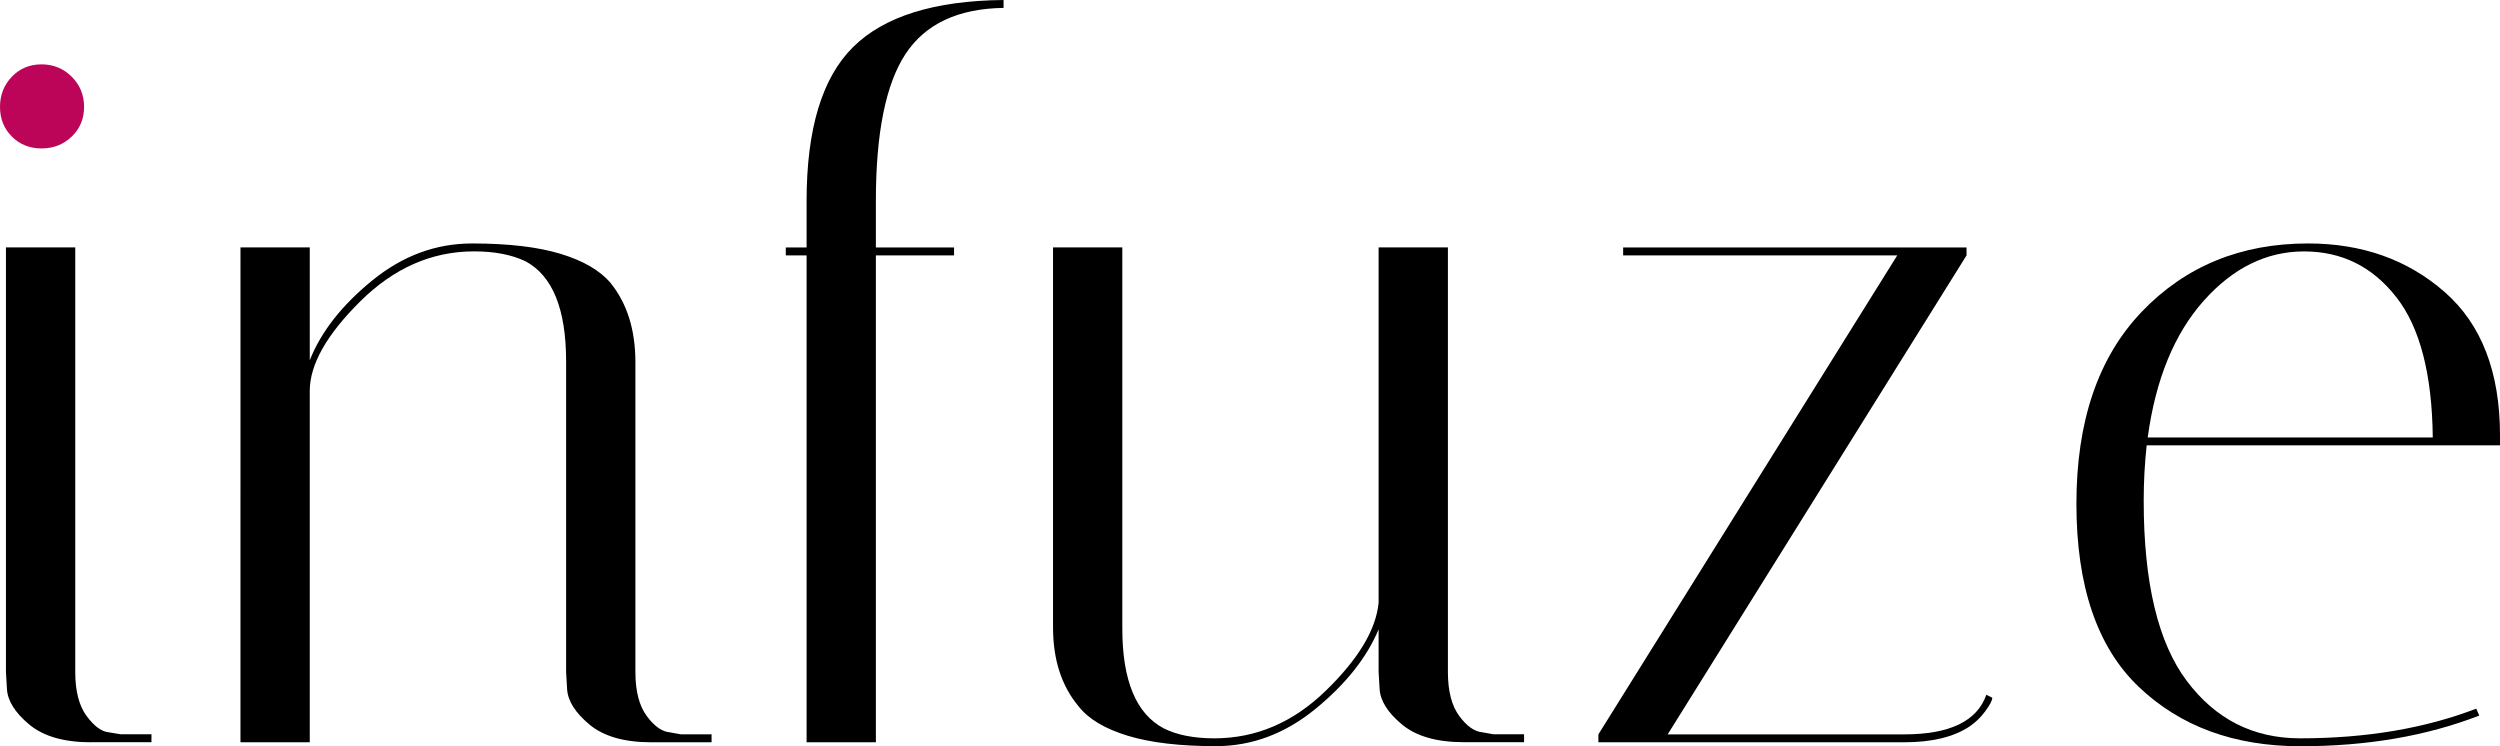
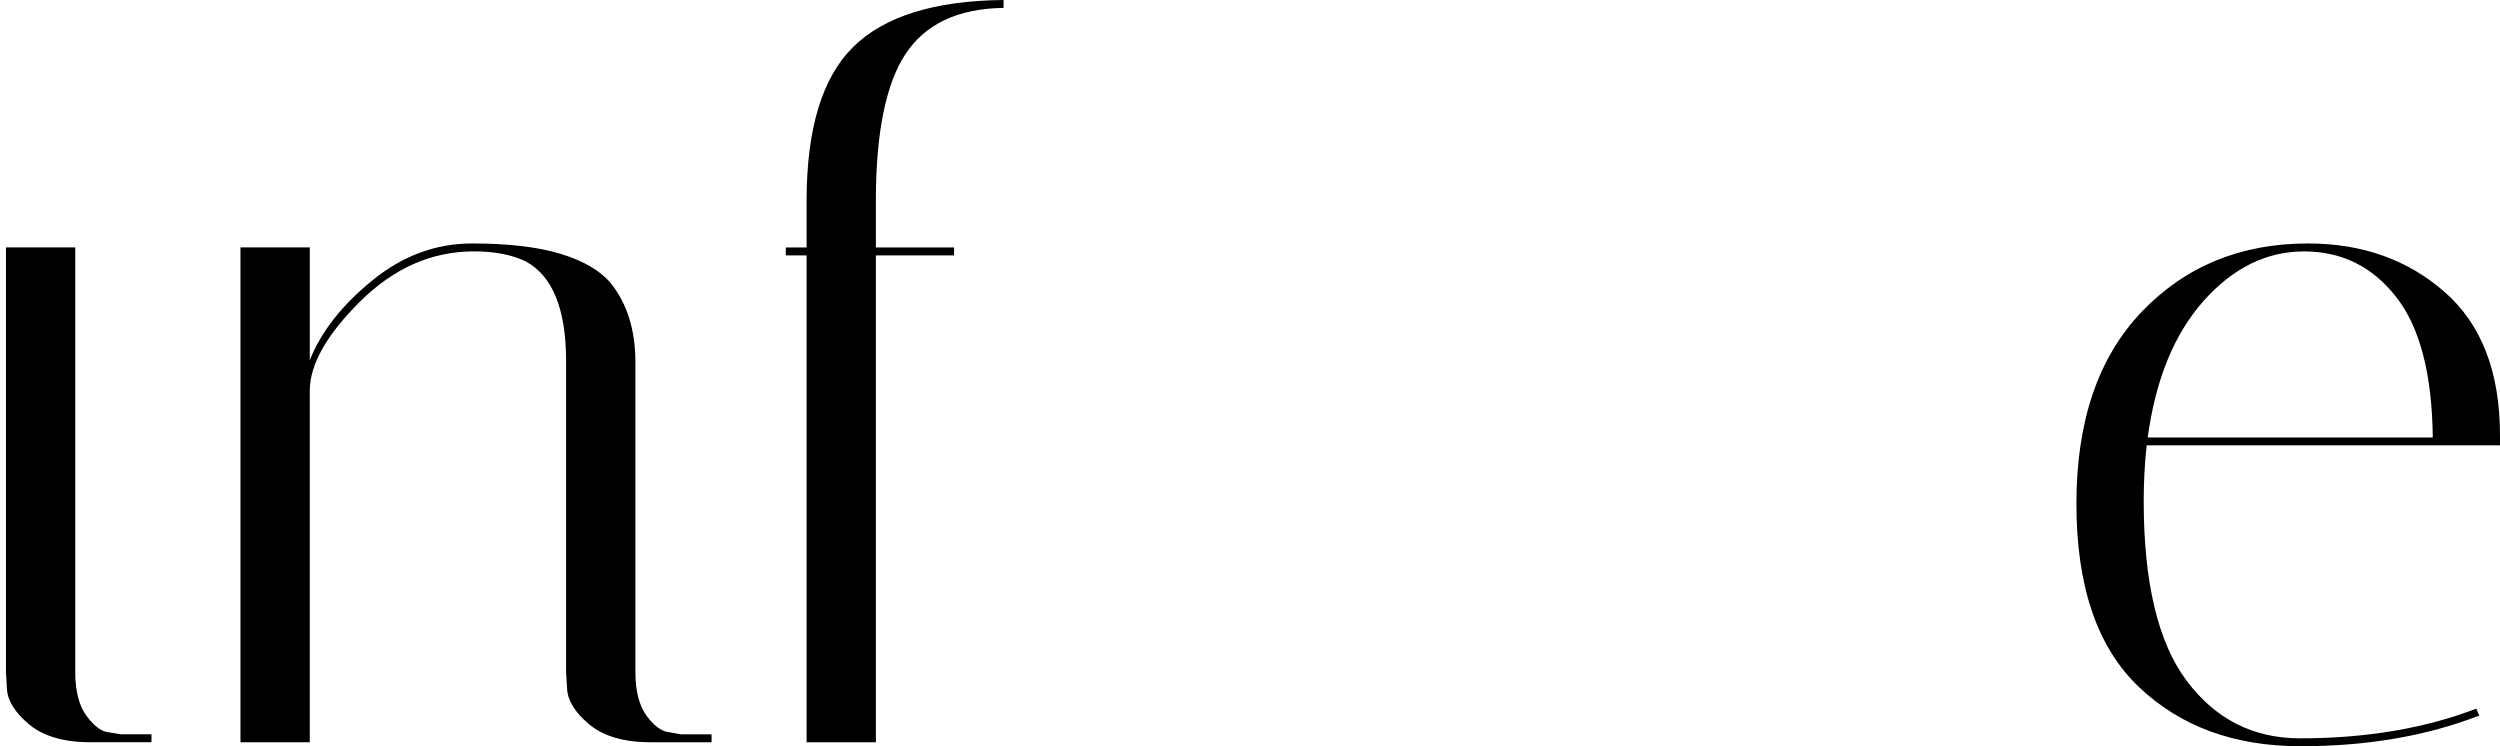
<svg xmlns="http://www.w3.org/2000/svg" viewBox="0 0 512 152.83" data-name="Layer 2" id="Layer_2">
  <defs>
    <style>
      .cls-1 {
        fill: #bc0458;
      }
    </style>
  </defs>
  <g data-name="Layer 1" id="Layer_1-2">
    <g>
-       <path d="M2.43,27.97c-1.62-1.62-2.43-3.65-2.43-6.08s.81-4.49,2.43-6.18c1.62-1.69,3.65-2.53,6.08-2.53s4.49.85,6.18,2.53c1.69,1.69,2.53,3.75,2.53,6.18s-.85,4.46-2.53,6.08c-1.69,1.62-3.75,2.43-6.18,2.43s-4.46-.81-6.08-2.43Z" class="cls-1" />
      <path d="M18.65,152.02c-5.54,0-9.76-1.22-12.67-3.65-2.91-2.43-4.43-4.86-4.56-7.3l-.2-3.45V50.67h14.19v86.95c0,3.92.78,6.93,2.33,9.02,1.55,2.1,3.07,3.21,4.56,3.34l2.43.4h6.29v1.62h-12.37Z" />
      <path d="M133.37,152.02c-5.54,0-9.76-1.22-12.67-3.65-2.91-2.43-4.43-4.86-4.56-7.3l-.2-3.45v-63.64c0-10.67-2.77-17.5-8.31-20.47-2.84-1.35-6.35-2.03-10.54-2.03-8.65,0-16.42,3.41-23.31,10.24-6.89,6.83-10.34,12.94-10.34,18.34v71.96h-14.19V50.67h14.19v23.11c2.3-5.81,6.55-11.25,12.77-16.32,6.21-5.07,13.04-7.6,20.47-7.6s13.48.71,18.14,2.13c4.66,1.42,8.07,3.41,10.24,5.98,3.38,4.19,5.07,9.6,5.07,16.22v63.44c0,3.92.78,6.93,2.33,9.02,1.55,2.1,3.14,3.21,4.76,3.34l2.23.4h6.28v1.62h-12.36Z" />
      <path d="M179.38,41.15v9.53h16.01v1.62h-16.01v99.72h-14.19V52.3h-4.26v-1.62h4.26v-9.53c0-14.73,3.17-25.24,9.53-31.52,6.35-6.28,16.62-9.49,30.81-9.63v1.62c-9.32.13-16.01,3.28-20.07,9.42-4.05,6.15-6.08,16.18-6.08,30.1Z" />
-       <path d="M229.85,128.71c0,10.68,2.84,17.5,8.51,20.47,2.7,1.35,6.15,2.03,10.34,2.03,8.51,0,16.11-3.24,22.8-9.73,6.69-6.49,10.3-12.5,10.84-18.04V50.67h14.19v86.95c0,3.92.78,6.93,2.33,9.02,1.55,2.1,3.14,3.21,4.76,3.34l2.23.4h6.28v1.62h-12.36c-5.54,0-9.76-1.22-12.67-3.65-2.91-2.43-4.43-4.86-4.56-7.3l-.2-3.45v-8.71c-2.43,5.81-6.76,11.25-12.97,16.32-6.22,5.07-13.01,7.6-20.37,7.6s-13.38-.71-18.04-2.13c-4.66-1.42-8.01-3.41-10.03-5.98-3.52-4.19-5.27-9.59-5.27-16.22V50.67h14.19v78.04Z" />
-       <path d="M332.42,52.3v-1.62h70.33v1.62l-61.21,98.1h48.44c9.32,0,14.93-2.7,16.82-8.11l1.22.61c0,.54-.47,1.45-1.42,2.74-.95,1.29-2.03,2.33-3.24,3.14-3.24,2.16-7.7,3.24-13.38,3.24h-62.63v-1.62l61.21-98.1h-56.15Z" />
      <path d="M439.03,102.56c0,16.76,2.94,29.06,8.82,36.89,5.88,7.84,13.61,11.76,23.21,11.76,13.51,0,25.54-2.03,36.08-6.08l.61,1.42c-10.81,4.19-23.01,6.28-36.59,6.28s-24.63-4.05-33.14-12.16c-8.51-8.11-12.77-20.61-12.77-37.5s4.46-30,13.38-39.32c8.92-9.32,20.27-13.99,34.05-13.99,11.08,0,20.4,3.31,27.97,9.93,7.57,6.62,11.35,16.42,11.35,29.39v2.03h-72.36c-.4,3.65-.61,7.43-.61,11.35ZM490.72,60.81c-4.86-6.22-11.15-9.32-18.85-9.32s-14.56,3.38-20.57,10.13c-6.01,6.76-9.83,16.08-11.45,27.97h58.38c-.14-12.97-2.63-22.57-7.5-28.78Z" />
    </g>
  </g>
</svg>